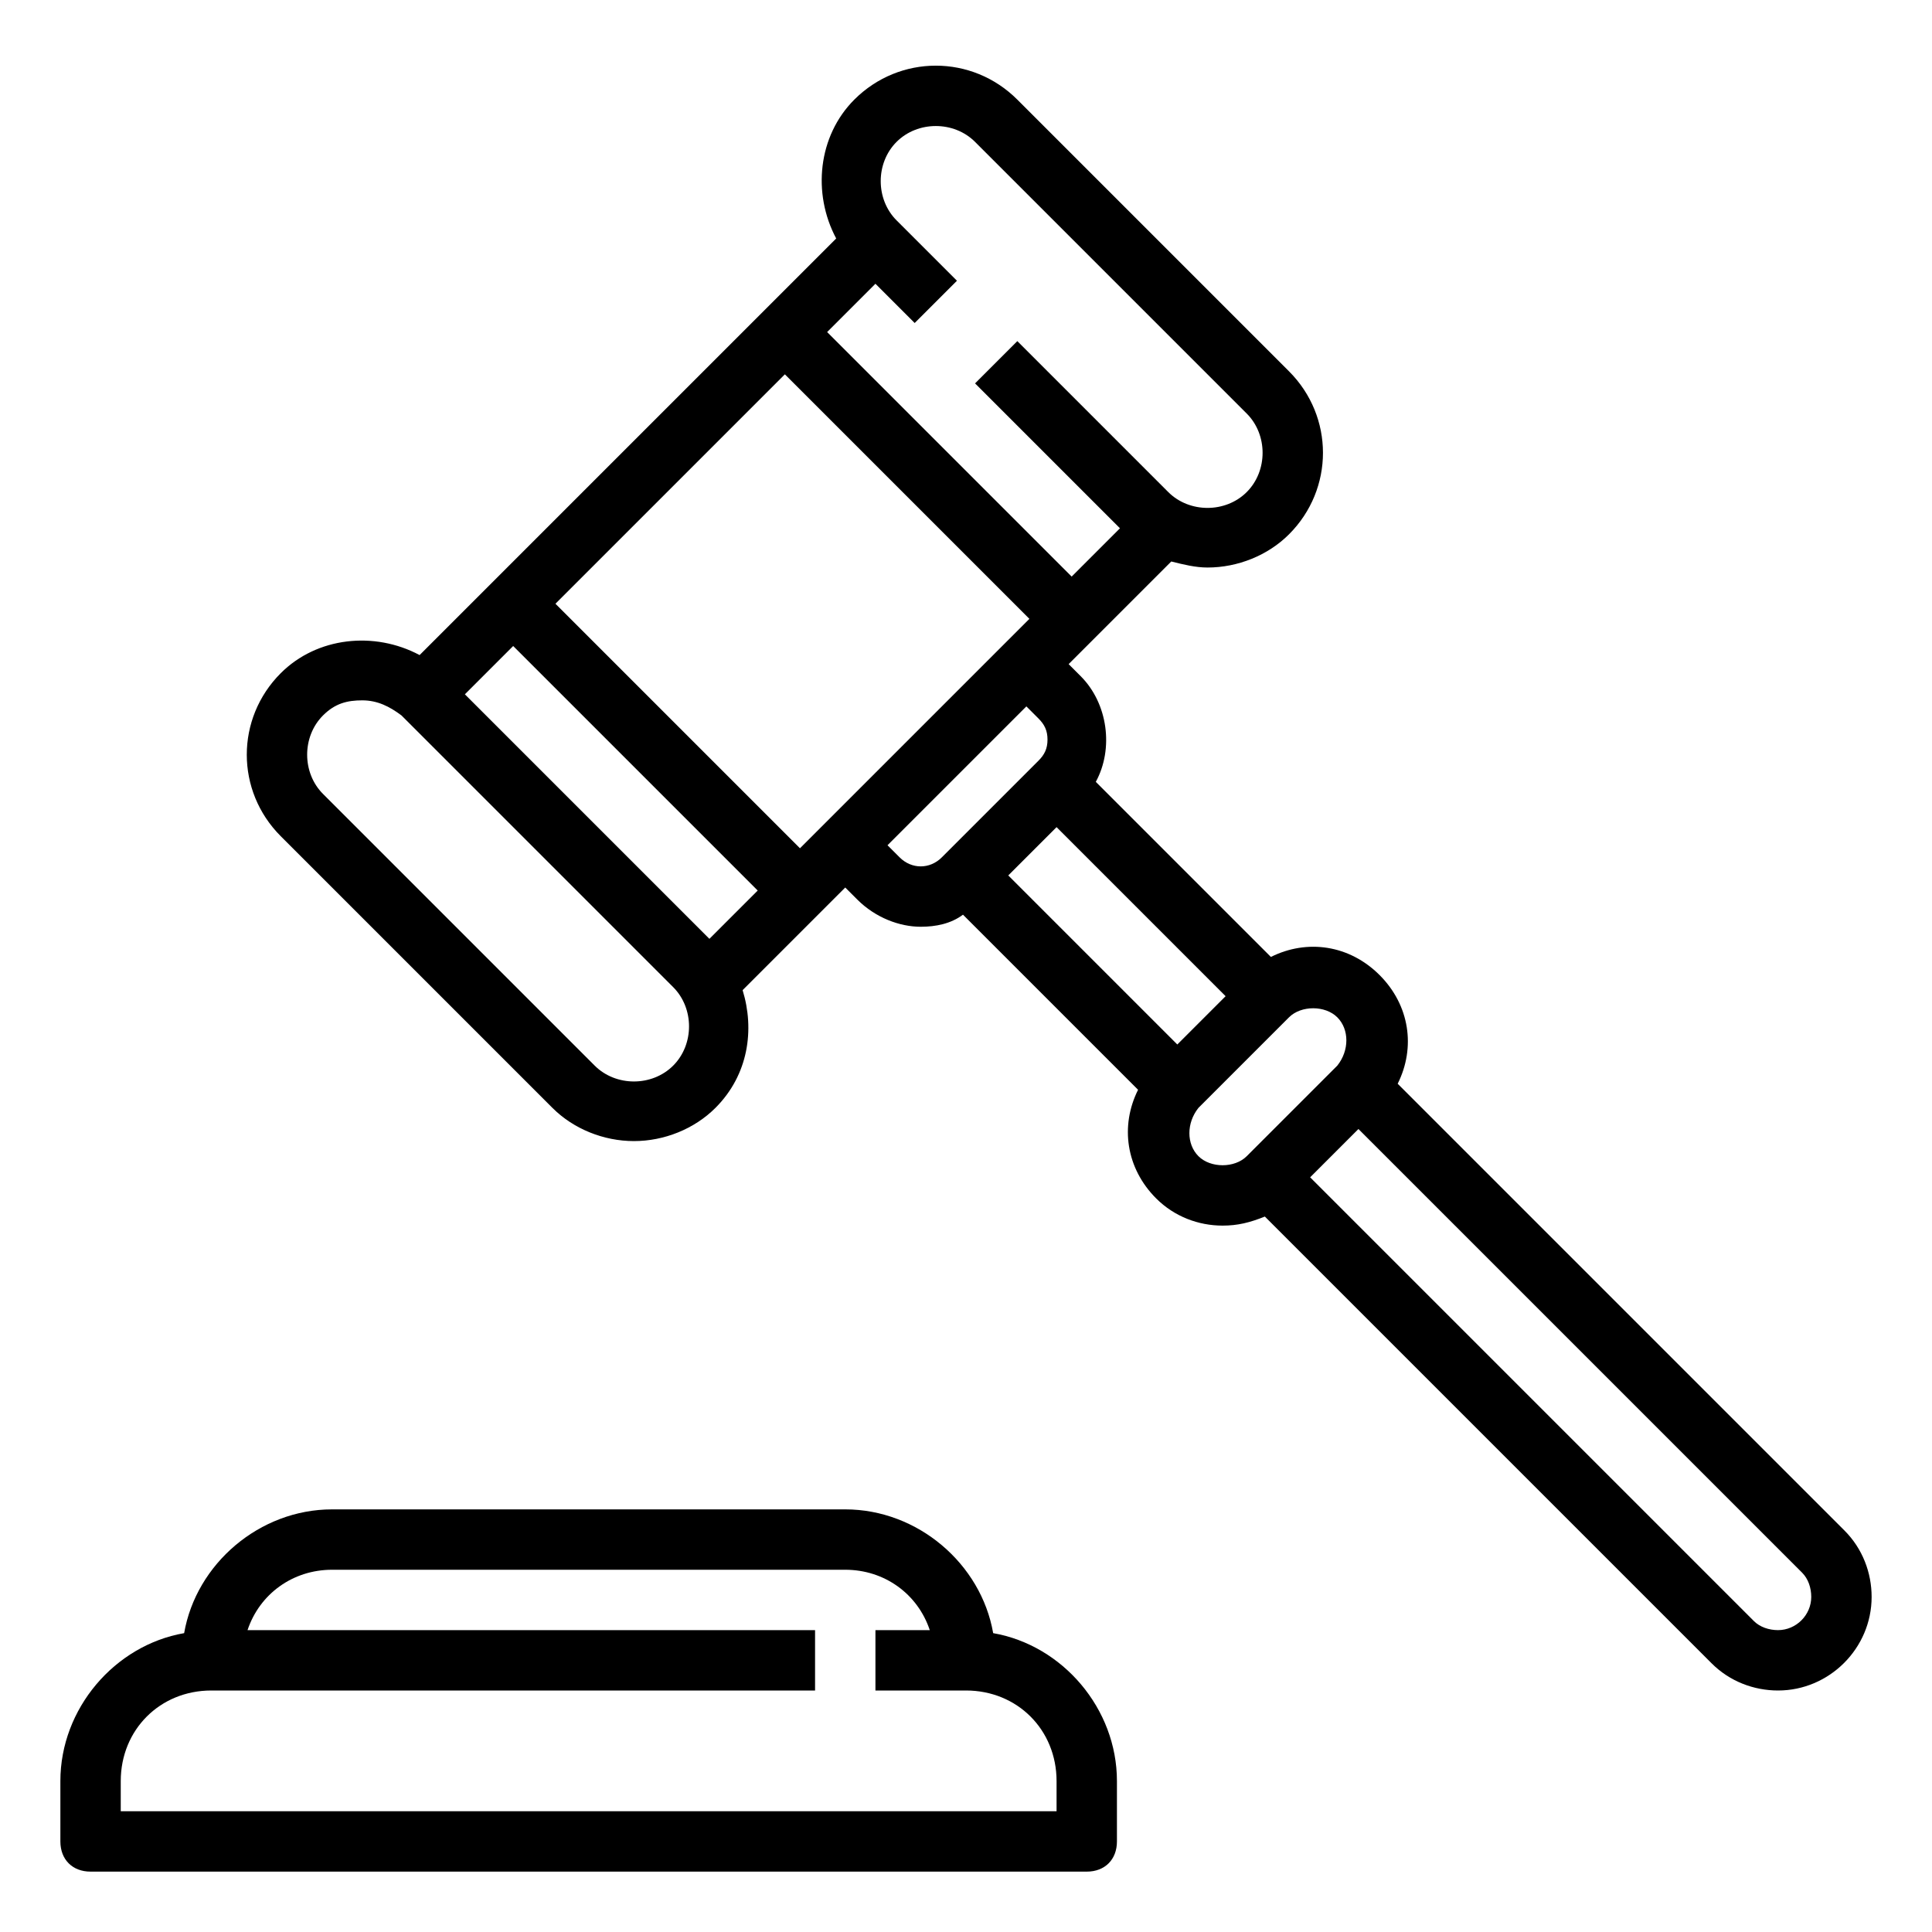
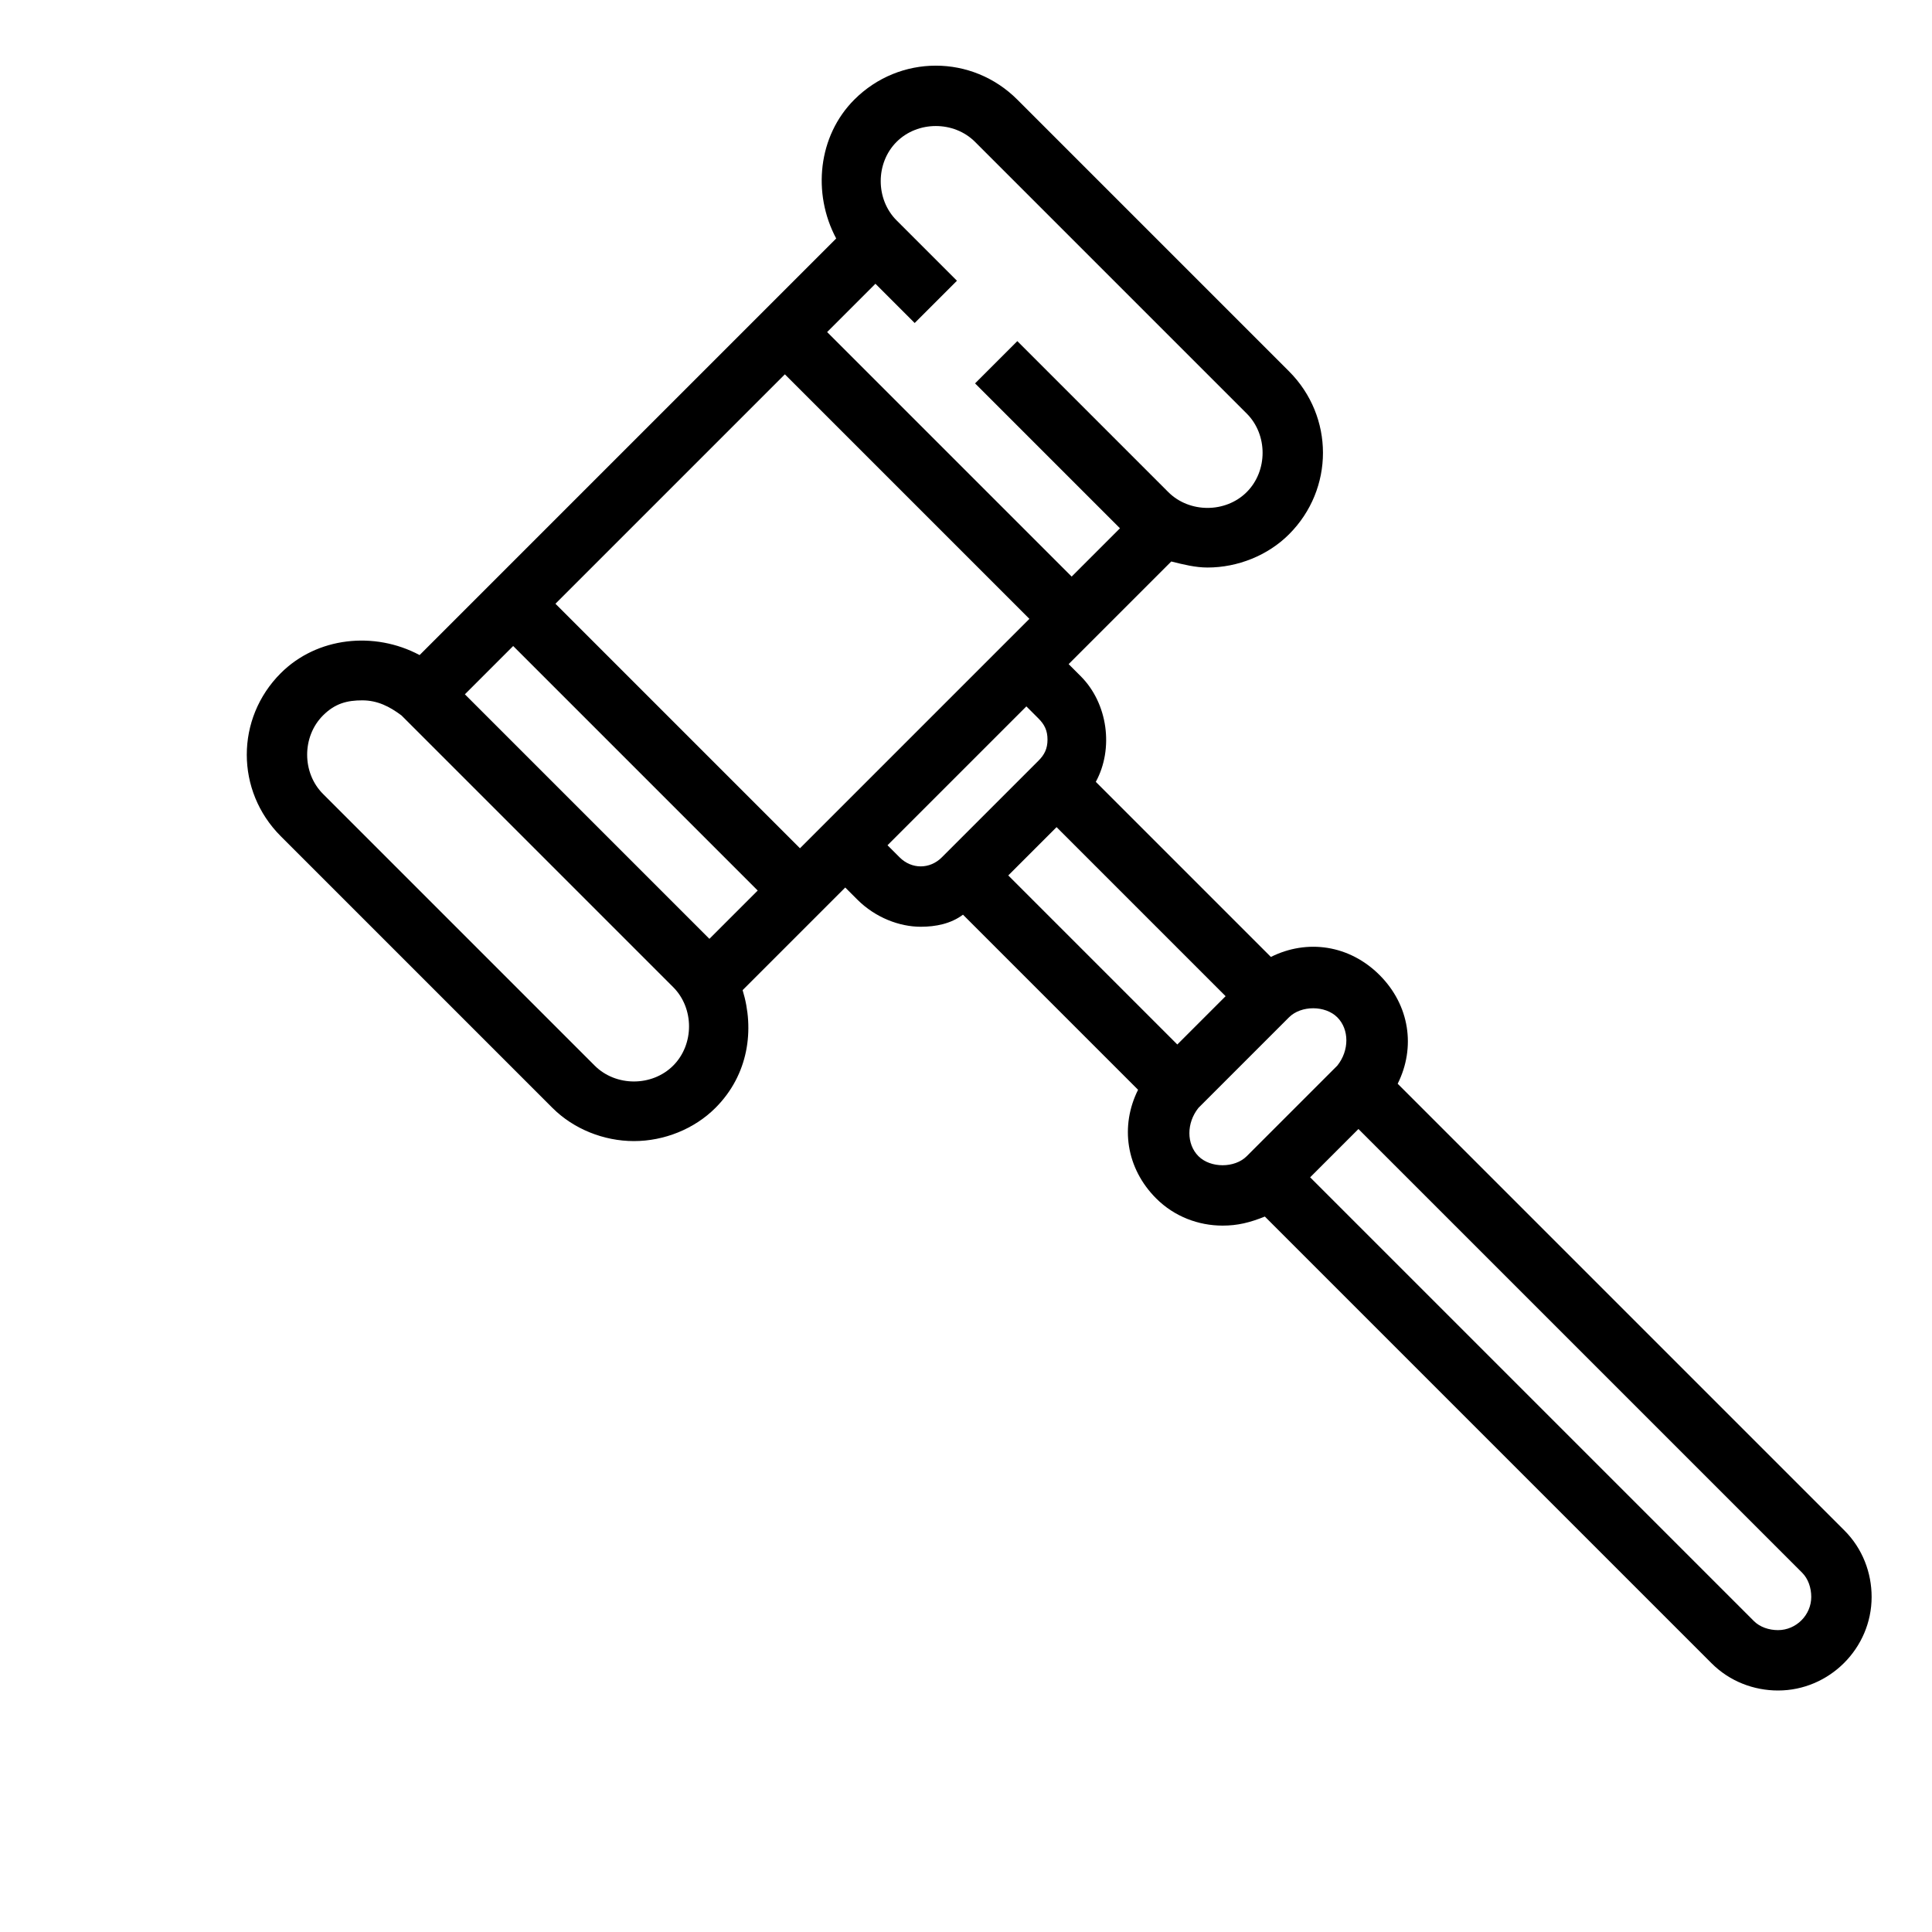
<svg xmlns="http://www.w3.org/2000/svg" version="1.1" x="0px" y="0px" viewBox="0 0 64 64" enable-background="new 0 0 64 64" xml:space="preserve">
  <g id="Layer_1">
</g>
  <g id="Layer_2" display="none">
</g>
  <g id="Layer_3" display="none">
-     <path display="inline" opacity="0.21" d="M28.1,58.6c-0.4-0.5-1-0.7-1.6-0.8c0-0.1,0-0.2,0-0.2c-0.2-1-0.3-2.1-0.5-3.1   c-0.1-0.7-0.4-1.3-1.2-1.4c-0.4,0-0.8,0.1-1.2,0.2c-0.6,0.1-1.1,0.2-1.7,0.3c-1,0.1-2,0.2-3,0.2c-2,0-4-0.2-6-0.3   c-1.8-0.1-3.9-0.3-5.6,0.3c-1.5,0.5-2.7,2.1-1.9,3.7c0.3,0.6,1.1,0.1,0.9-0.5c-0.4-0.8,0.3-1.7,1-2.1C8,54.4,9,54.3,10,54.3   c2.1,0,4.1,0.2,6.2,0.3c2,0.1,4,0.2,6.1-0.1c0.5-0.1,1.1-0.2,1.6-0.3c0.5-0.1,1-0.3,1.1,0.3c0.2,1,0.3,2.1,0.5,3.1   c-2.2-0.3-4.5-0.4-6.8-0.5C14,57,9.2,57.2,4.6,58.1c-0.9,0.2-1.6,0.6-1.8,1.5c-0.2,0.8,0,1.7,0.7,2.2C4,62.1,4.7,61.4,4.2,61   c-0.7-0.5-0.6-1.6,0.2-1.9c0.4-0.2,1-0.2,1.5-0.3c0.6-0.1,1.2-0.2,1.8-0.2c2.4-0.3,4.8-0.5,7.2-0.5c2.4-0.1,4.7,0,7.1,0.2   c1.2,0.1,2.4,0.2,3.5,0.3c0.6,0.1,2.6,0.4,1.9,1.5c-0.4,0.5,0.5,1,0.9,0.5C28.7,60,28.6,59.2,28.1,58.6z" />
-     <path display="inline" opacity="0.21" d="M30.7,61.7c-2.2,0.3-4.5,0.3-6.7,0c-2.1-0.3-4.1-1-6.2-1.5c-4.3-1-8.7-0.1-12.9,0.9   c-0.6,0.2-0.4,1.1,0.3,1c2.1-0.5,4.3-1,6.5-1.3c2.2-0.2,4.4-0.1,6.6,0.5c2,0.5,4,1.1,6,1.4c2.1,0.3,4.3,0.3,6.5,0   C31.4,62.6,31.4,61.6,30.7,61.7z" />
-     <path display="inline" opacity="0.21" d="M61,57c-4.3-4.3-8.4-8.7-12.4-13.2c-4.6-5.1-9-10.3-13.4-15.6c-0.1-0.1-0.1-0.1-0.2-0.1   c2-2.1,4-4.2,6.1-6.2c1-0.6,2-1.4,2.9-2.1c0.6-0.4,1.3-0.9,1.7-1.4c0.5-0.6,0.2-1.3-0.1-1.9c-0.8-1.6-1.8-3.2-2.9-4.6   c-1.1-1.3-2.4-2.1-3.9-2.7c-0.7-0.3-1.4-0.6-2.2-0.6c-0.9,0-1.8,0.6-2.5,1c-0.6,0.4-1.4,0.7-1.9,1.2c-0.6,0.6-0.3,1.3-0.1,2   c0.1,0.2,0.2,0.4,0.2,0.6c-4.9,3.7-9.6,7.8-13.9,12.3c-0.4,0.4,0,1,0.5,0.8c0.2,0.5,0.5,0.9,0.9,1.2c0.5,0.6,1.1,1.2,1.6,1.8   c-0.4-0.3-0.7-0.6-1.1-0.9c-0.3-0.2-1.6-0.8-1.4-1.2c0.3-0.6-0.6-1.1-0.9-0.5c-0.4,0.8,0,1.5,0.7,1.9c0.8,0.5,1.5,1,2.2,1.6   c1.3,1.2,2.4,2.7,3.1,4.4c0.1,0.2,0.1,0.4,0.2,0.6c-0.3,0.3-0.7,0.7-1,1c-0.5,0.4,0.2,1.2,0.7,0.7c0.2-0.2,0.4-0.4,0.6-0.6   c0.1,0.4,0.1,0.9,0,1.3c-0.2,1.3-1.6,0.3-2.2-0.2c-1.5-1.1-2.9-2.3-3.9-3.8c-1.1-1.7-2.1-4.1-1-6c0.3-0.6-0.6-1.1-0.9-0.5   c-1,1.8-0.6,4.1,0.3,5.9c0.9,1.8,2.5,3.4,4.1,4.6c0.7,0.6,1.6,1.3,2.5,1.6c0.9,0.3,1.8-0.2,2-1.1c0.2-0.8,0.1-1.7-0.1-2.6   c2.6-2.5,5.2-4.9,7.9-7.3c-1.2,1.3-2.4,2.7-3.5,4.1c-0.4,0.5,0.3,1.2,0.7,0.7c1.2-1.5,2.5-3,3.8-4.4c0,0.1,0.1,0.1,0.1,0.2   c7.4,8.7,14.7,17.4,22.6,25.6c1,1,2,2,3,3.1c0.5,0.5,2.6,2.6,0.8,2.8c-1.2,0.1-2-1.6-2.6-2.4c-0.7-1-1.5-2-2.3-3   c-3.2-4-6.9-7.6-10.5-11.2c-4.1-4.1-8.3-8.1-12-12.5c-0.4-0.5-1.1,0.2-0.7,0.7c7,8.5,15.7,15.4,22.7,23.9c0.9,1.1,1.7,2.2,2.5,3.3   c0.6,0.9,1.3,2,2.5,2.1c1,0.2,2-0.3,2.1-1.4C62.8,58.7,61.7,57.7,61,57z M33,12.1c-0.2-0.5-0.2-0.7,0.2-0.9c0.3-0.2,0.6-0.4,1-0.6   c0.6-0.3,1.2-0.7,1.8-1c0.7-0.3,1.5,0.1,2.2,0.3c1.3,0.5,2.5,1.1,3.4,2.1c0.9,1,1.6,2.2,2.3,3.4c0.2,0.3,0.3,0.6,0.5,0.8   c0.2,0.3,0.5,0.8,0.6,1.1c0,0.3-0.2,0.5-0.5,0.8c-0.2-0.2-0.5-0.3-0.8-0.1c-1.4,1.2-2.8,2.3-4.2,3.5c-0.2,0.1-0.5,0.3-0.7,0.2   c-0.3-0.1-0.6-0.6-0.9-0.8c-0.6-0.6-1.2-1.1-1.7-1.7c-0.1-0.1-0.3-0.2-0.4-0.4c-0.2-0.3-0.3-0.6-0.5-0.9c-0.6-1.3-1.2-2.6-1.8-4   c0-0.1-0.1-0.2-0.1-0.3c0.3-0.2,0.6-0.5,1-0.7c0.5-0.4,0-1.2-0.5-0.9c-0.3,0.2-0.5,0.4-0.8,0.6C33.2,12.5,33.1,12.3,33,12.1z    M25.2,34.5c-0.3-0.9-0.8-1.7-1.2-2.3c0-0.1-0.1-0.1-0.2-0.2c0.6,0.7,1.2,1.4,1.9,2.1C25.5,34.3,25.3,34.4,25.2,34.5z M26.4,33.4   c-1.1-1.3-2.2-2.5-3.4-3.8c-0.6-0.6-1.1-1.3-1.7-1.9c-0.3-0.3-0.6-0.6-0.8-1c-0.2-0.2-0.5-0.5-0.4-0.8c0,0,0,0,0,0   c0.3-0.1,0.3-0.4,0.2-0.6c3.9-4,8.1-7.7,12.5-11.1c0.3,0.9,0.7,1.7,1.1,2.6c-0.3-0.4-0.7-0.7-0.9-1.1c-0.4-0.5-1.2,0-0.9,0.5   c0.8,1.2,1.9,2.2,3,3.2c0.3,0.5,0.5,1,0.8,1.5c0.4,0.6,0.9,1.2,1.7,1.2c0.1,0,0.1,0,0.1,0l0.1,0.1c0.2,0.2,0.4,0.3,0.5,0.5   C34.3,26.1,30.3,29.7,26.4,33.4z" />
    <path display="inline" opacity="0.21" d="M7.5,51.4c-0.4-0.8-0.8-1.6-1.1-2.5c-0.2-0.4-0.4-0.8-0.6-1.2c0-0.1-0.1-0.2-0.1-0.2   c0.4,0.1,0.8-0.3,0.5-0.7c-0.3-0.5-1-0.5-1.3-0.1c-0.5,0.5-0.1,1.2,0.1,1.7c0.5,1.2,1.1,2.3,1.6,3.5c0.1,0.2,0.5,0.3,0.7,0.2   C7.6,51.9,7.6,51.7,7.5,51.4z" />
    <path display="inline" opacity="0.21" d="M17.9,46.1c-0.1-0.3-0.4-0.3-0.7-0.2c-0.9,0.4-1.5,1.2-1.8,2.1c-0.2,0.5-0.3,0.9-0.3,1.4   c0,0.2,0,0.4,0,0.6c-0.1,0-0.2,0-0.2,0c-0.3,0.1-0.4,0.4-0.3,0.6c0.1,0.3,0.4,0.6,0.8,0.5c0.4,0,0.7-0.3,0.8-0.6   c0.1-0.3,0-0.6,0-0.9c0-0.3,0-0.5,0.1-0.7c0.2-1,0.6-1.8,1.6-2.2C18,46.7,18,46.3,17.9,46.1z" />
-     <path display="inline" opacity="0.21" d="M26.5,46.3c-0.2-0.2-0.5-0.2-0.7,0c-0.2,0.2-0.3,0.3-0.5,0.4c0,0-0.1,0.1-0.1,0.1   c0,0,0,0-0.1,0c0,0,0,0,0,0c-0.1,0.1-0.2,0.1-0.3,0.2c-0.4,0.3-0.7,0.5-1.1,0.7c-0.2,0.1-0.3,0.5-0.2,0.7c0.2,0.2,0.4,0.3,0.7,0.2   c0.8-0.4,1.6-0.9,2.3-1.6C26.7,46.9,26.7,46.5,26.5,46.3z" />
  </g>
  <g id="Layer_4">
    <g>
-       <path d="M32.9,54.1C32.5,51.8,30.4,50,28,50H11c-2.4,0-4.5,1.8-4.9,4.1C3.8,54.5,2,56.6,2,59v2c0,0.6,0.4,1,1,1h33    c0.6,0,1-0.4,1-1v-2C37,56.6,35.2,54.5,32.9,54.1z M35,60H4v-1c0-1.7,1.3-3,3-3h20v-2H8.2c0.4-1.2,1.5-2,2.8-2h17    c1.3,0,2.4,0.8,2.8,2H29v2h3c1.7,0,3,1.3,3,3V60z" />
      <path d="M61.1,50.7L46.3,35.9c0.6-1.2,0.4-2.6-0.6-3.6c-1-1-2.4-1.2-3.6-0.6l-5.8-5.8c0.6-1.1,0.4-2.6-0.5-3.5L35.4,22l0.8-0.8    l2.6-2.6c0.4,0.1,0.8,0.2,1.2,0.2c1,0,2-0.4,2.7-1.1c1.5-1.5,1.5-3.9,0-5.4l-9-9c-1.5-1.5-3.9-1.5-5.4,0c-1.2,1.2-1.4,3.1-0.6,4.6    L13.9,21.7c-1.5-0.8-3.4-0.6-4.6,0.6c-1.5,1.5-1.5,3.9,0,5.4l9,9c0.7,0.7,1.7,1.1,2.7,1.1s2-0.4,2.7-1.1c1.1-1.1,1.3-2.6,0.9-3.9    l2.6-2.6l0.8-0.8l0.4,0.4c0.6,0.6,1.4,0.9,2.1,0.9c0.5,0,1-0.1,1.4-0.4l5.8,5.8c-0.6,1.2-0.4,2.6,0.6,3.6c0.6,0.6,1.4,0.9,2.2,0.9    c0.5,0,0.9-0.1,1.4-0.3l14.8,14.8c0.6,0.6,1.4,0.9,2.2,0.9c0,0,0,0,0,0c1.7,0,3.1-1.4,3.1-3.1C62,52.1,61.7,51.3,61.1,50.7z     M29.7,4.7c0.7-0.7,1.9-0.7,2.6,0l9,9c0.7,0.7,0.7,1.9,0,2.6s-1.9,0.7-2.6,0l-5-5l-1.4,1.4l4.8,4.8l-1.6,1.6L27.4,11L29,9.4    l1.3,1.3l1.4-1.4l-2-2C29,6.6,29,5.4,29.7,4.7z M26,12.4l8.1,8.1l-0.8,0.8l-6,6l-0.8,0.8L18.4,20L26,12.4z M17,21.4l8.1,8.1    l-1.6,1.6L15.4,23L17,21.4z M22.3,35.3c-0.7,0.7-1.9,0.7-2.6,0l-9-9c-0.7-0.7-0.7-1.9,0-2.6c0.4-0.4,0.8-0.5,1.3-0.5    s0.9,0.2,1.3,0.5l9,9C23,33.4,23,34.6,22.3,35.3z M29.8,28.4L29.4,28l4.6-4.6l0.4,0.4c0.2,0.2,0.3,0.4,0.3,0.7s-0.1,0.5-0.3,0.7    l-0.1,0.1l-3,3l-0.1,0.1C30.8,28.8,30.2,28.8,29.8,28.4z M35,27.4l5.6,5.6L39,34.6L33.4,29L35,27.4z M39.7,38.3    c-0.4-0.4-0.4-1.1,0-1.6l3-3c0.2-0.2,0.5-0.3,0.8-0.3s0.6,0.1,0.8,0.3c0.4,0.4,0.4,1.1,0,1.6l-3,3C40.9,38.7,40.1,38.7,39.7,38.3z     M58.9,54C58.9,54,58.9,54,58.9,54c-0.3,0-0.6-0.1-0.8-0.3L43.4,39l1.6-1.6l14.7,14.7c0.2,0.2,0.3,0.5,0.3,0.8    C60,53.5,59.5,54,58.9,54z" />
    </g>
  </g>
  <g id="Layer_5">
</g>
  <g id="Layer_6">
</g>
  <g id="Layer_7">
</g>
  <g id="Layer_8">
</g>
  <g id="Layer_9">
</g>
  <g id="Layer_10">
</g>
  <g id="Layer_11">
</g>
  <g id="Layer_12">
</g>
  <g id="Layer_13">
</g>
  <g id="Layer_14">
</g>
  <g id="Layer_15">
</g>
  <g id="Layer_16">
</g>
  <g id="Layer_17">
</g>
  <g id="Layer_18">
</g>
  <g id="Layer_19">
</g>
  <g id="Layer_20">
</g>
  <g id="Layer_21">
</g>
  <g id="Layer_22">
</g>
  <g id="Layer_23">
</g>
  <g id="Layer_24">
</g>
  <g id="Layer_25">
</g>
  <g id="Layer_26">
</g>
  <g id="Layer_27">
</g>
  <g id="Layer_28">
</g>
  <g id="Layer_29">
</g>
  <g id="Layer_30">
</g>
  <g id="Layer_31">
</g>
  <g id="Layer_32">
</g>
  <g id="Layer_33">
</g>
</svg>